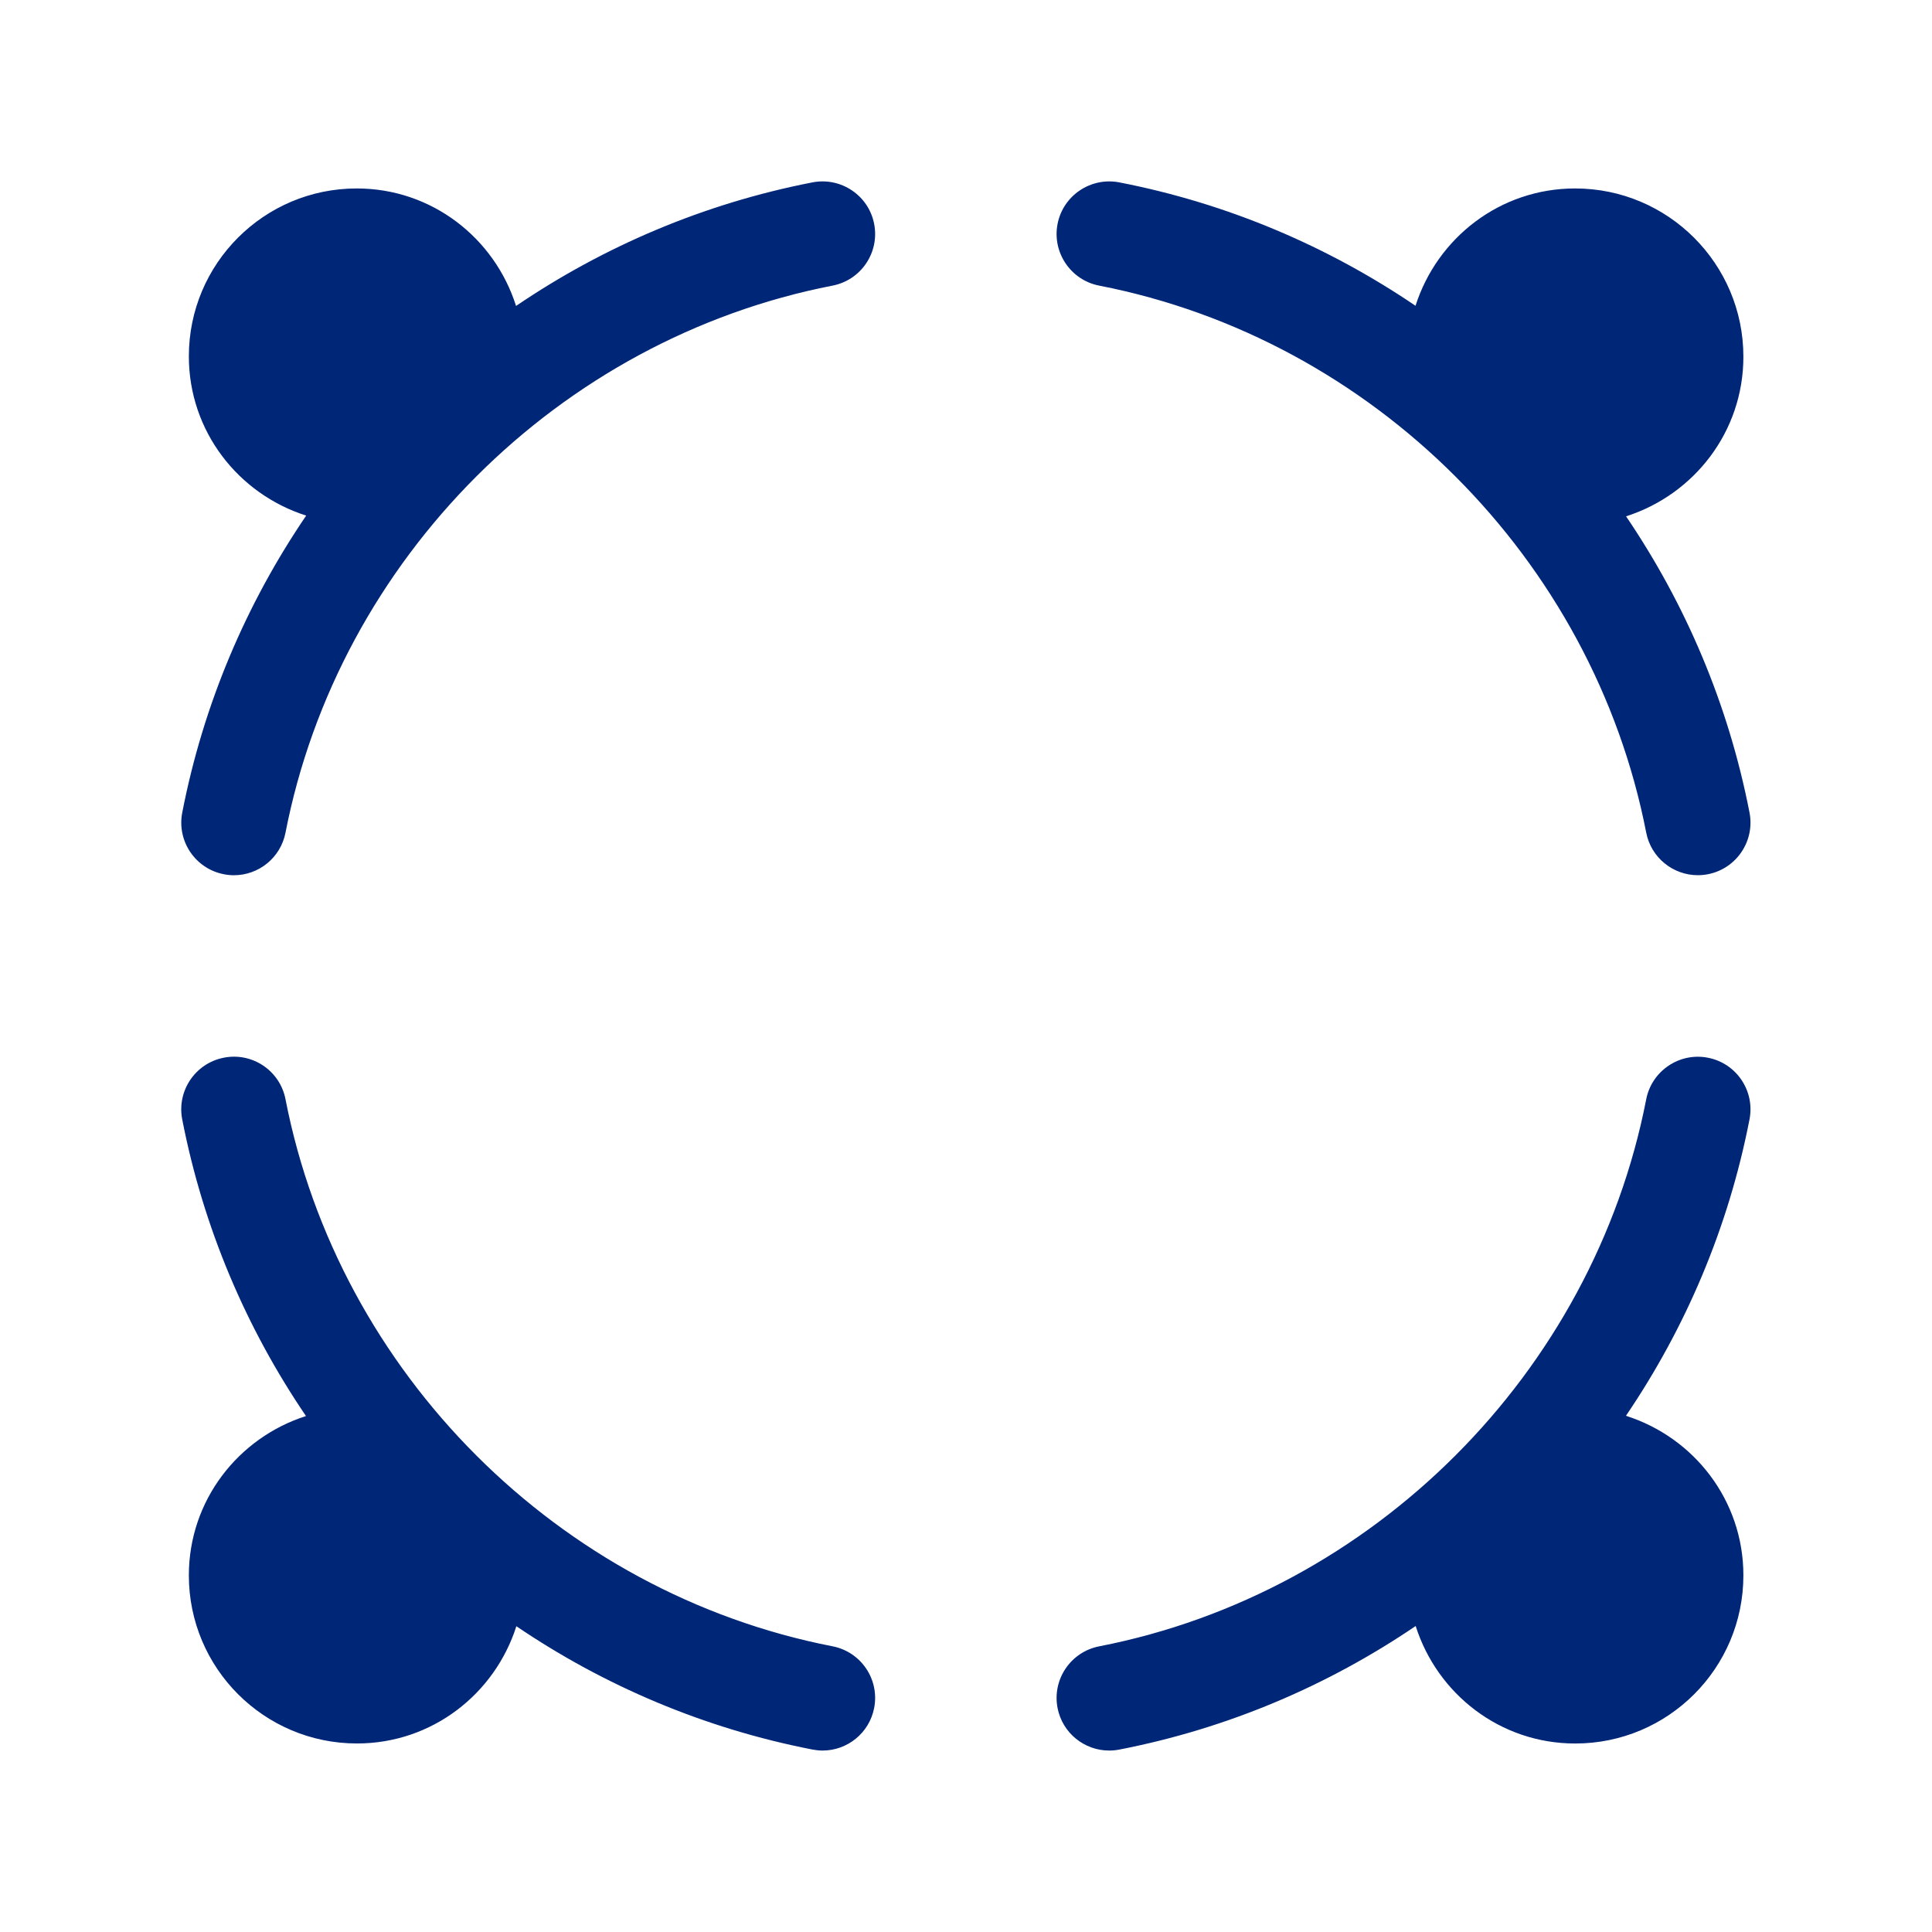
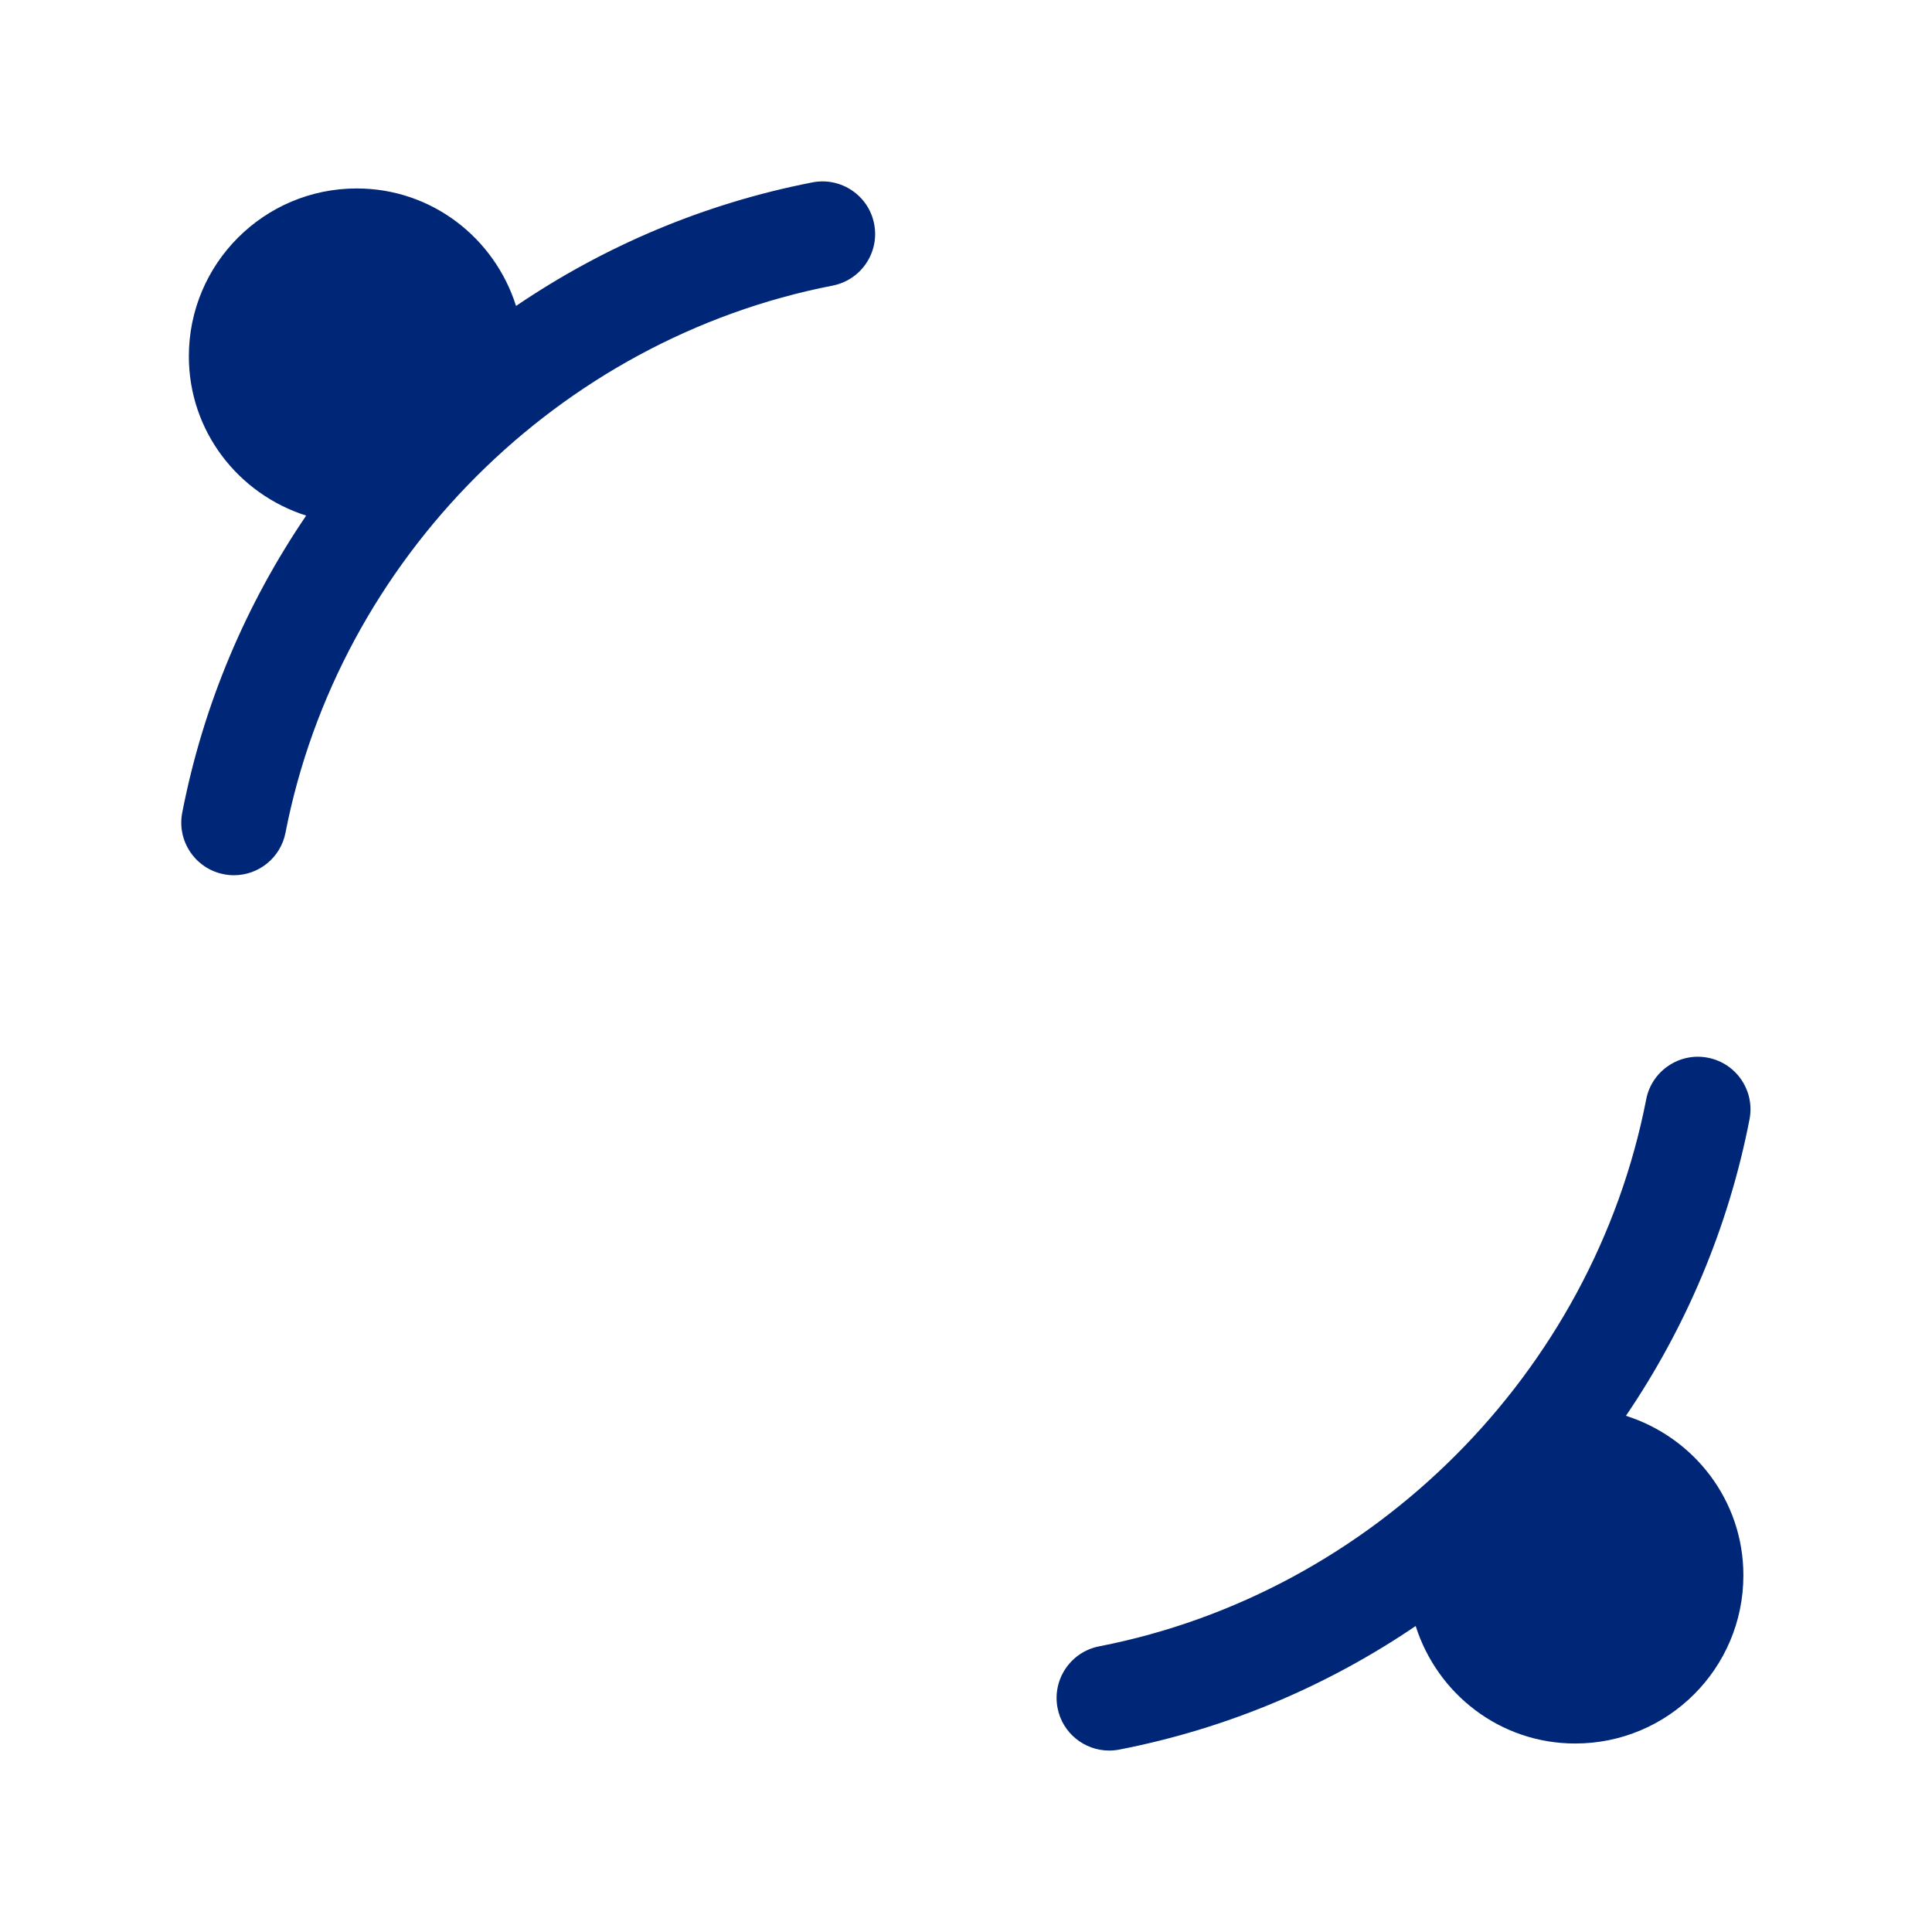
<svg xmlns="http://www.w3.org/2000/svg" width="48" height="48" viewBox="0 0 48 48" fill="none">
-   <path d="M27.308 7.096C34.112 8.421 39.575 13.882 40.9 20.688C41.022 21.311 41.569 21.744 42.181 21.744C42.264 21.744 42.348 21.736 42.433 21.72C43.141 21.582 43.604 20.896 43.466 20.187C42.94 17.486 41.874 15.002 40.399 12.828C42.085 12.289 43.314 10.728 43.314 8.863C43.314 6.554 41.442 4.682 39.133 4.682C37.268 4.682 35.707 5.911 35.168 7.597C32.993 6.122 30.509 5.056 27.808 4.531C27.101 4.395 26.413 4.855 26.275 5.563C26.137 6.271 26.6 6.958 27.308 7.096Z" fill="#002677" />
  <path d="M20.186 4.531C17.483 5.057 14.997 6.124 12.821 7.601C12.287 5.913 10.727 4.682 8.863 4.682C6.56 4.682 4.692 6.549 4.692 8.853C4.692 10.715 5.922 12.274 7.607 12.81C6.125 14.989 5.055 17.479 4.528 20.188C4.39 20.896 4.852 21.582 5.561 21.72C5.645 21.737 5.729 21.745 5.812 21.745C6.425 21.745 6.972 21.312 7.093 20.688C8.419 13.883 13.881 8.421 20.685 7.096C21.394 6.958 21.856 6.272 21.718 5.563C21.581 4.856 20.894 4.394 20.186 4.531Z" fill="#002677" />
  <path d="M42.433 26.279C41.73 26.14 41.038 26.602 40.9 27.311C39.575 34.116 34.112 39.578 27.308 40.903C26.6 41.041 26.137 41.727 26.275 42.436C26.396 43.059 26.944 43.492 27.556 43.492C27.639 43.492 27.723 43.484 27.808 43.468C30.511 42.942 32.996 41.875 35.172 40.398C35.709 42.086 37.27 43.317 39.136 43.317C41.444 43.317 43.314 41.447 43.314 39.139C43.314 37.273 42.084 35.712 40.396 35.175C41.873 33 42.94 30.514 43.466 27.811C43.604 27.102 43.141 26.416 42.433 26.279Z" fill="#002677" />
-   <path d="M20.685 40.902C13.881 39.577 8.419 34.115 7.093 27.31C6.956 26.602 6.27 26.138 5.561 26.278C4.852 26.416 4.39 27.102 4.527 27.81C5.054 30.516 6.122 33.004 7.602 35.181C5.919 35.72 4.692 37.278 4.692 39.14C4.692 41.447 6.562 43.316 8.869 43.316C10.732 43.316 12.292 42.088 12.829 40.403C15.003 41.877 17.486 42.941 20.186 43.467C20.27 43.483 20.354 43.492 20.437 43.492C21.05 43.492 21.597 43.059 21.718 42.435C21.856 41.726 21.394 41.04 20.685 40.902Z" fill="#002677" />
</svg>